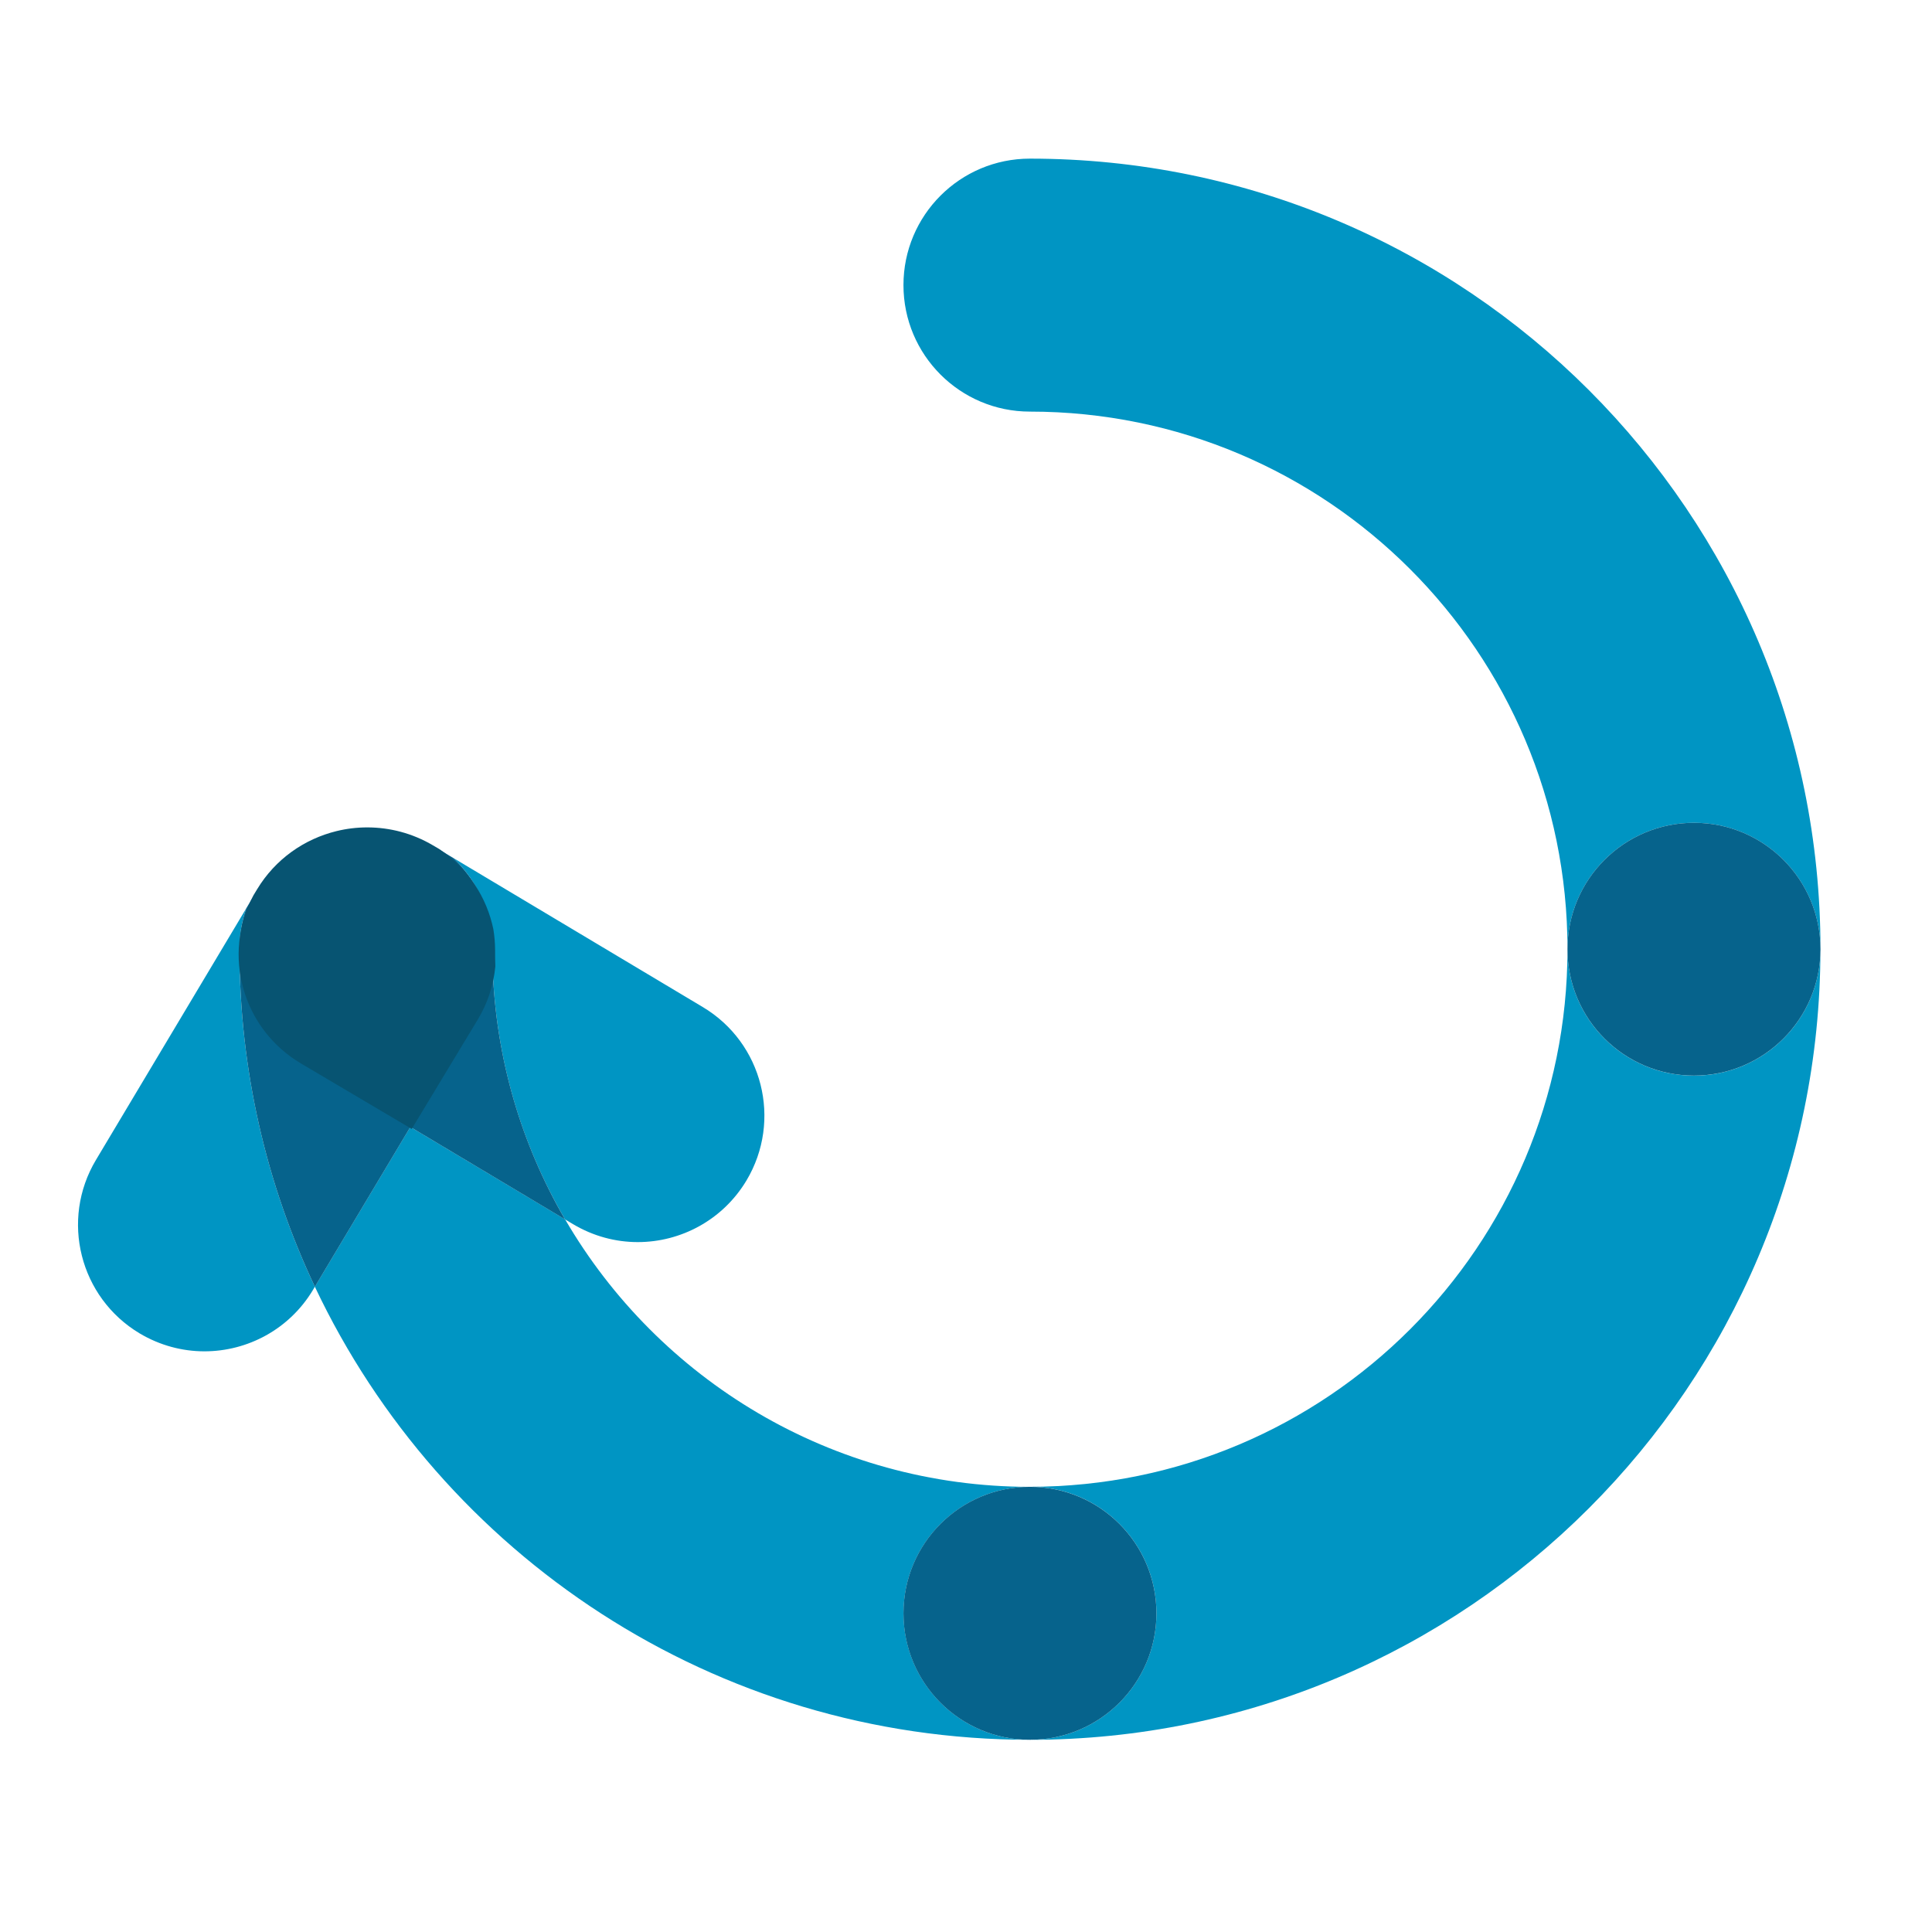
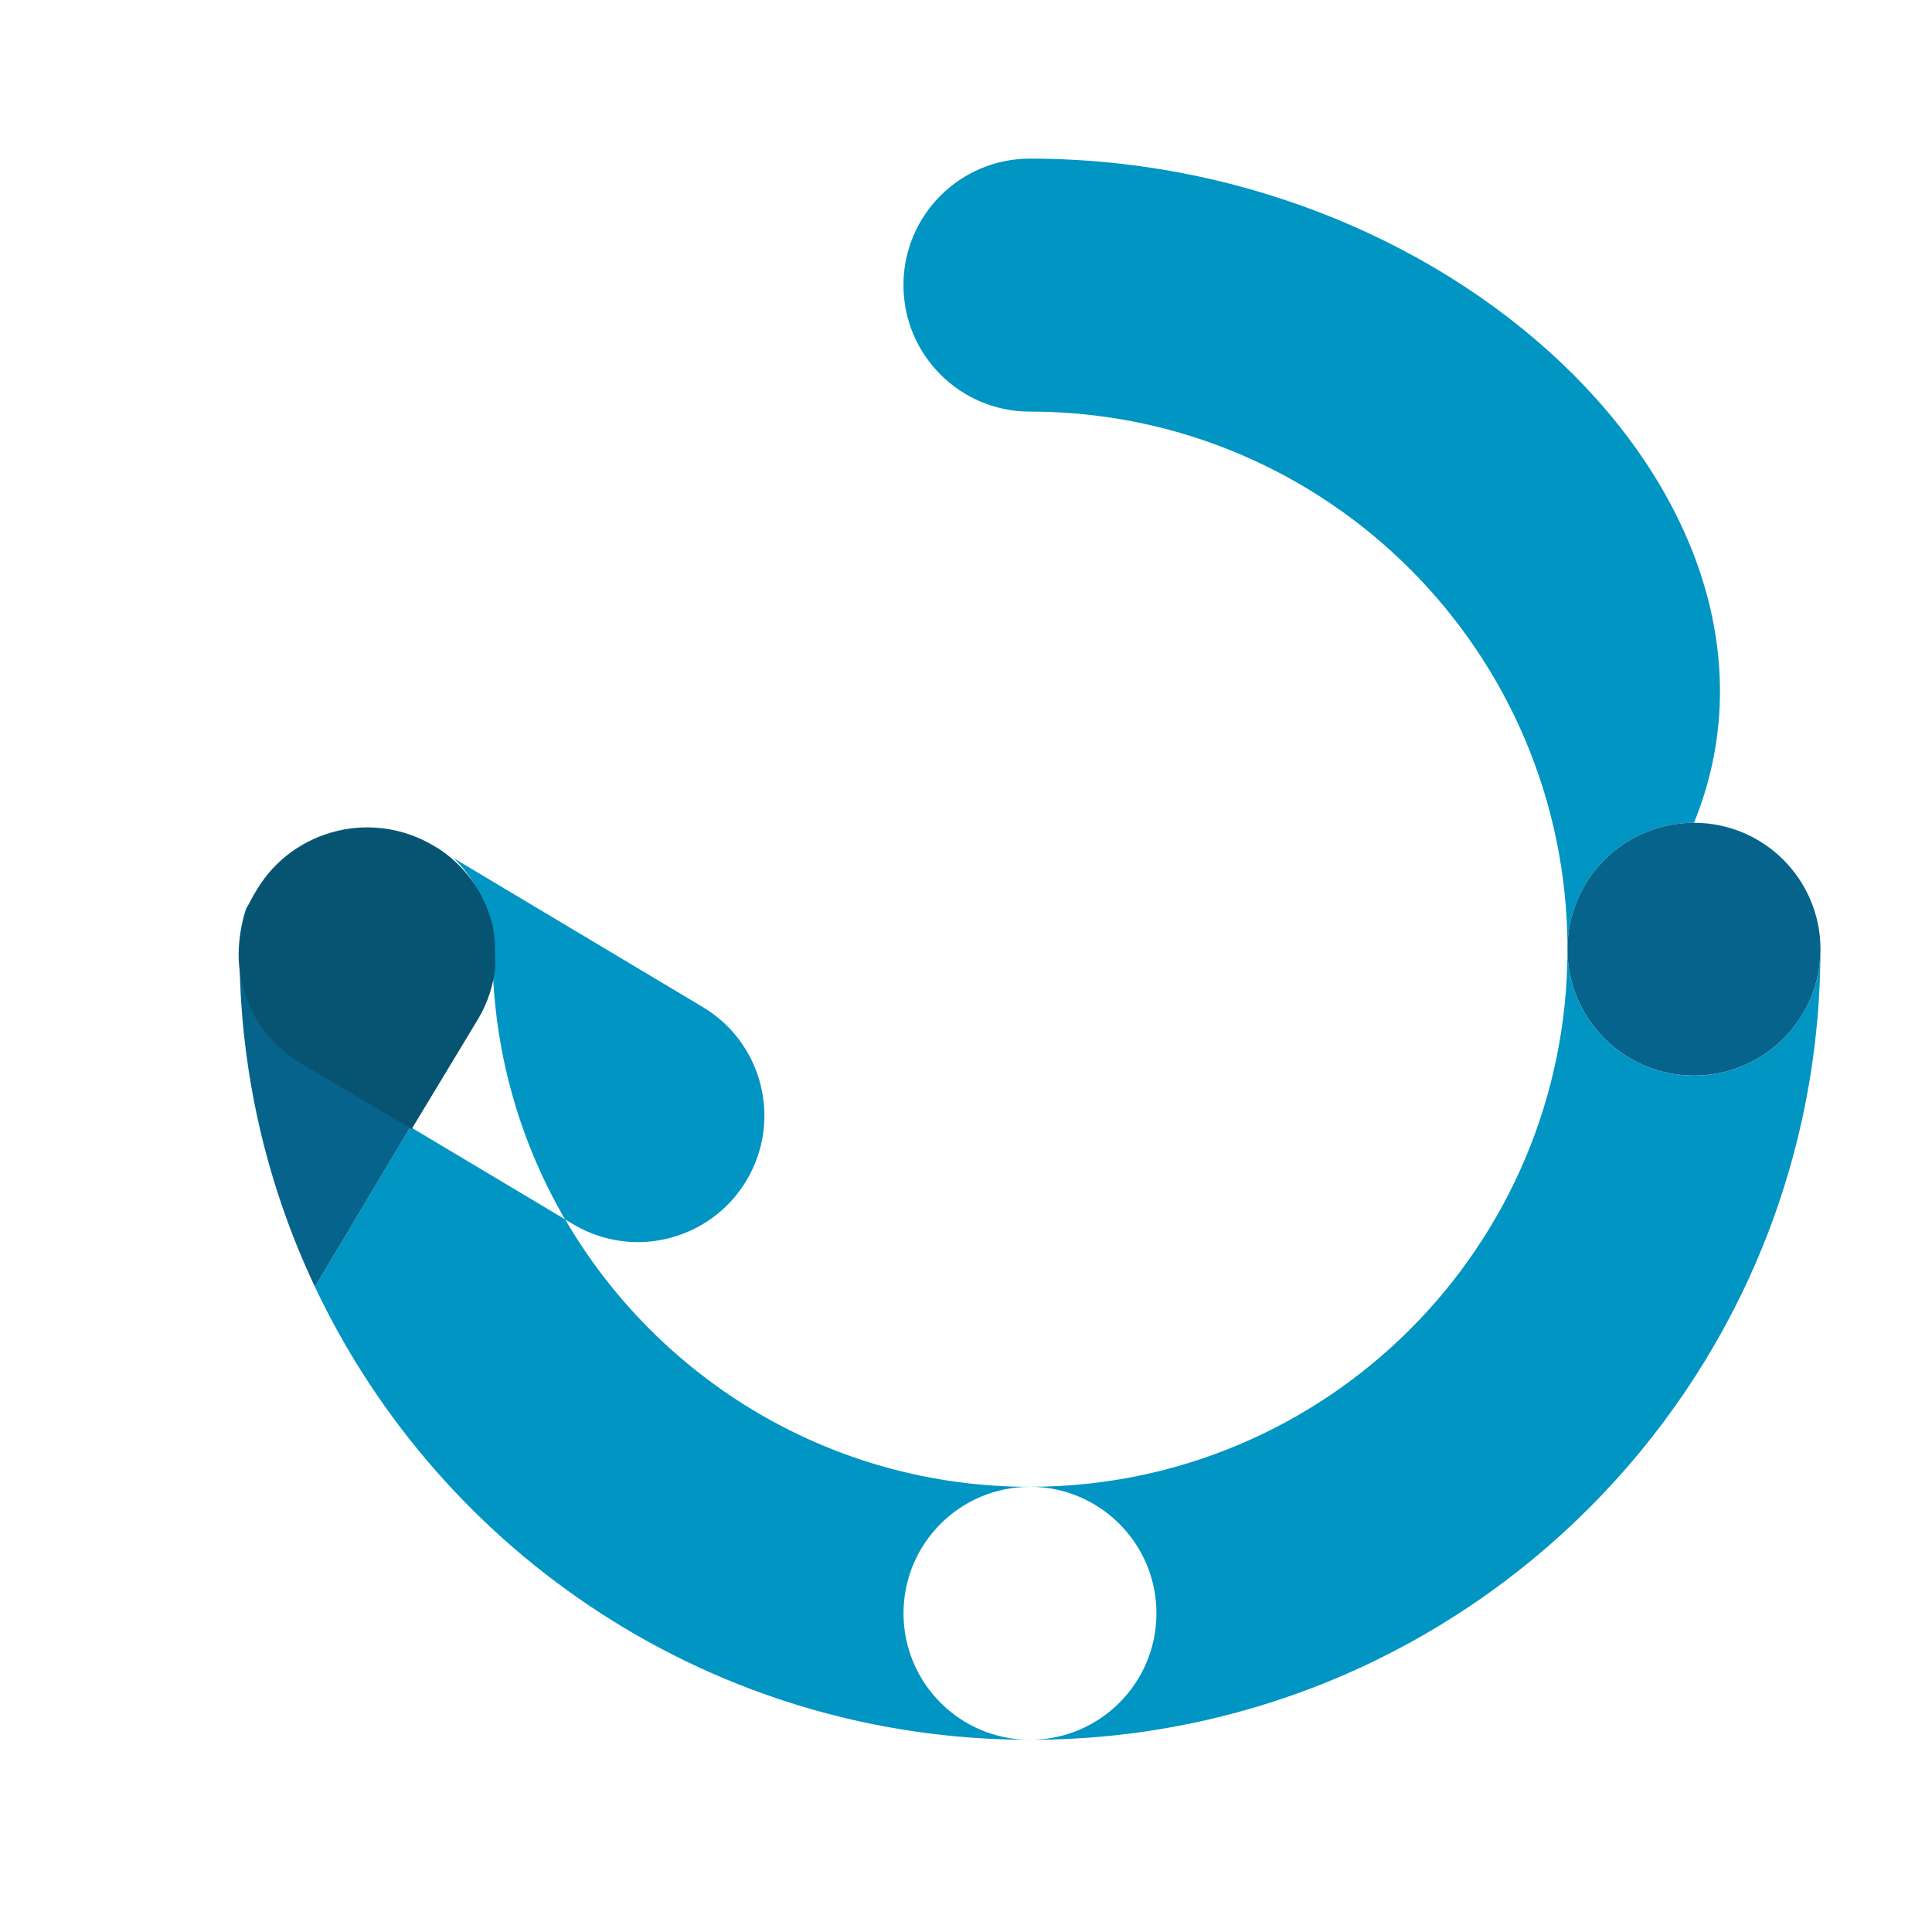
<svg xmlns="http://www.w3.org/2000/svg" version="1.1" id="Laag_1" x="0px" y="0px" width="65px" height="65px" viewBox="0 0 65 65" enable-background="new 0 0 65 65" xml:space="preserve">
-   <path fill="#0095C3" d="M34.65,5.337c-2.351,0-4.254,1.905-4.254,4.255c0,2.351,1.905,4.256,4.254,4.256  c9.988,0,18.086,8.097,18.086,18.085v0.002c0.002-2.35,1.906-4.253,4.257-4.253c2.349,0,4.253,1.905,4.255,4.253v-0.002  C61.248,17.244,49.34,5.337,34.65,5.337" />
+   <path fill="#0095C3" d="M34.65,5.337c-2.351,0-4.254,1.905-4.254,4.255c0,2.351,1.905,4.256,4.254,4.256  c9.988,0,18.086,8.097,18.086,18.085v0.002c0.002-2.35,1.906-4.253,4.257-4.253v-0.002  C61.248,17.244,49.34,5.337,34.65,5.337" />
  <g>
    <path fill="#0095C3" d="M13.805,37.915l-3.212,5.375c4.259,9.013,13.431,15.243,24.058,15.243c-2.35,0-4.253-1.905-4.253-4.256   c0-2.35,1.905-4.254,4.253-4.254c-6.673,0-12.505-3.617-15.638-8.998L13.805,37.915" />
  </g>
  <g>
    <path fill="#0095C3" d="M61.248,31.936c-0.002,2.35-1.907,4.253-4.256,4.253c-2.35,0-4.256-1.903-4.256-4.253v0.002   c0,9.988-8.096,18.083-18.086,18.083c2.352,0,4.257,1.906,4.257,4.256c0,2.352-1.905,4.257-4.257,4.257   c14.688,0,26.596-11.908,26.596-26.596v-0.002" />
  </g>
  <g>
    <path fill="#06638C" d="M56.992,27.682c-2.35,0-4.256,1.905-4.256,4.253c0,2.349,1.906,4.252,4.256,4.252   c2.349,0,4.254-1.903,4.256-4.252C61.246,29.586,59.342,27.682,56.992,27.682" />
  </g>
  <g>
-     <path fill="#06638C" d="M34.65,50.023c-2.351,0-4.254,1.904-4.254,4.256c0,2.351,1.905,4.254,4.254,4.254   c2.353,0,4.257-1.903,4.257-4.254C38.907,51.928,37.002,50.023,34.65,50.023" />
-   </g>
+     </g>
  <g>
-     <path fill="#0095C3" d="M8.281,30.566l-5.053,8.459c-1.206,2.019-0.547,4.629,1.471,5.836c0.684,0.406,1.435,0.603,2.178,0.603   c1.448,0,2.86-0.739,3.657-2.073l0.06-0.101c-1.628-3.442-2.538-7.291-2.538-11.353C8.055,31.458,8.135,30.996,8.281,30.566" />
-   </g>
+     </g>
  <g>
    <path fill="#06638C" d="M8.563,30.093l-0.282,0.473c-0.146,0.43-0.225,0.892-0.225,1.372c0,4.062,0.91,7.91,2.538,11.353   l3.212-5.375l-3.658-2.188C8.194,34.564,7.514,32.082,8.563,30.093" />
  </g>
  <g>
    <path fill="#0095C3" d="M15.262,28.872c0.644,0.62,1.092,1.441,1.246,2.362c0.082,0.407,0.105,0.826,0.065,1.244   c0.092,3.11,0.966,6.023,2.438,8.547l0.268,0.16c0.685,0.408,1.436,0.604,2.178,0.604c1.448,0,2.86-0.742,3.658-2.074   c1.205-2.02,0.546-4.63-1.471-5.834L15.262,28.872" />
  </g>
  <g>
-     <path fill="#06638C" d="M16.573,32.478c-0.057,0.612-0.249,1.217-0.584,1.78l-2.185,3.657l5.206,3.11   C17.54,38.499,16.665,35.588,16.573,32.478 M14.712,28.544c0.961,0.646,1.581,1.624,1.795,2.69   c-0.153-0.92-0.602-1.742-1.246-2.362L14.712,28.544" />
-   </g>
+     </g>
  <g>
    <path fill="#075472" d="M12.356,27.837c-0.35,0-0.698,0.042-1.036,0.125c-1.08,0.265-2.055,0.939-2.67,1.957l-0.123,0.203   c-1.065,1.998-0.375,4.493,1.608,5.663l3.717,2.197l2.22-3.676c0.341-0.565,0.534-1.177,0.593-1.791   c-0.006-0.18-0.008-0.361-0.008-0.543c0-0.241-0.021-0.477-0.058-0.707c-0.22-1.069-0.849-2.054-1.825-2.703l-0.205-0.12   C13.875,28.032,13.11,27.837,12.356,27.837" />
  </g>
</svg>